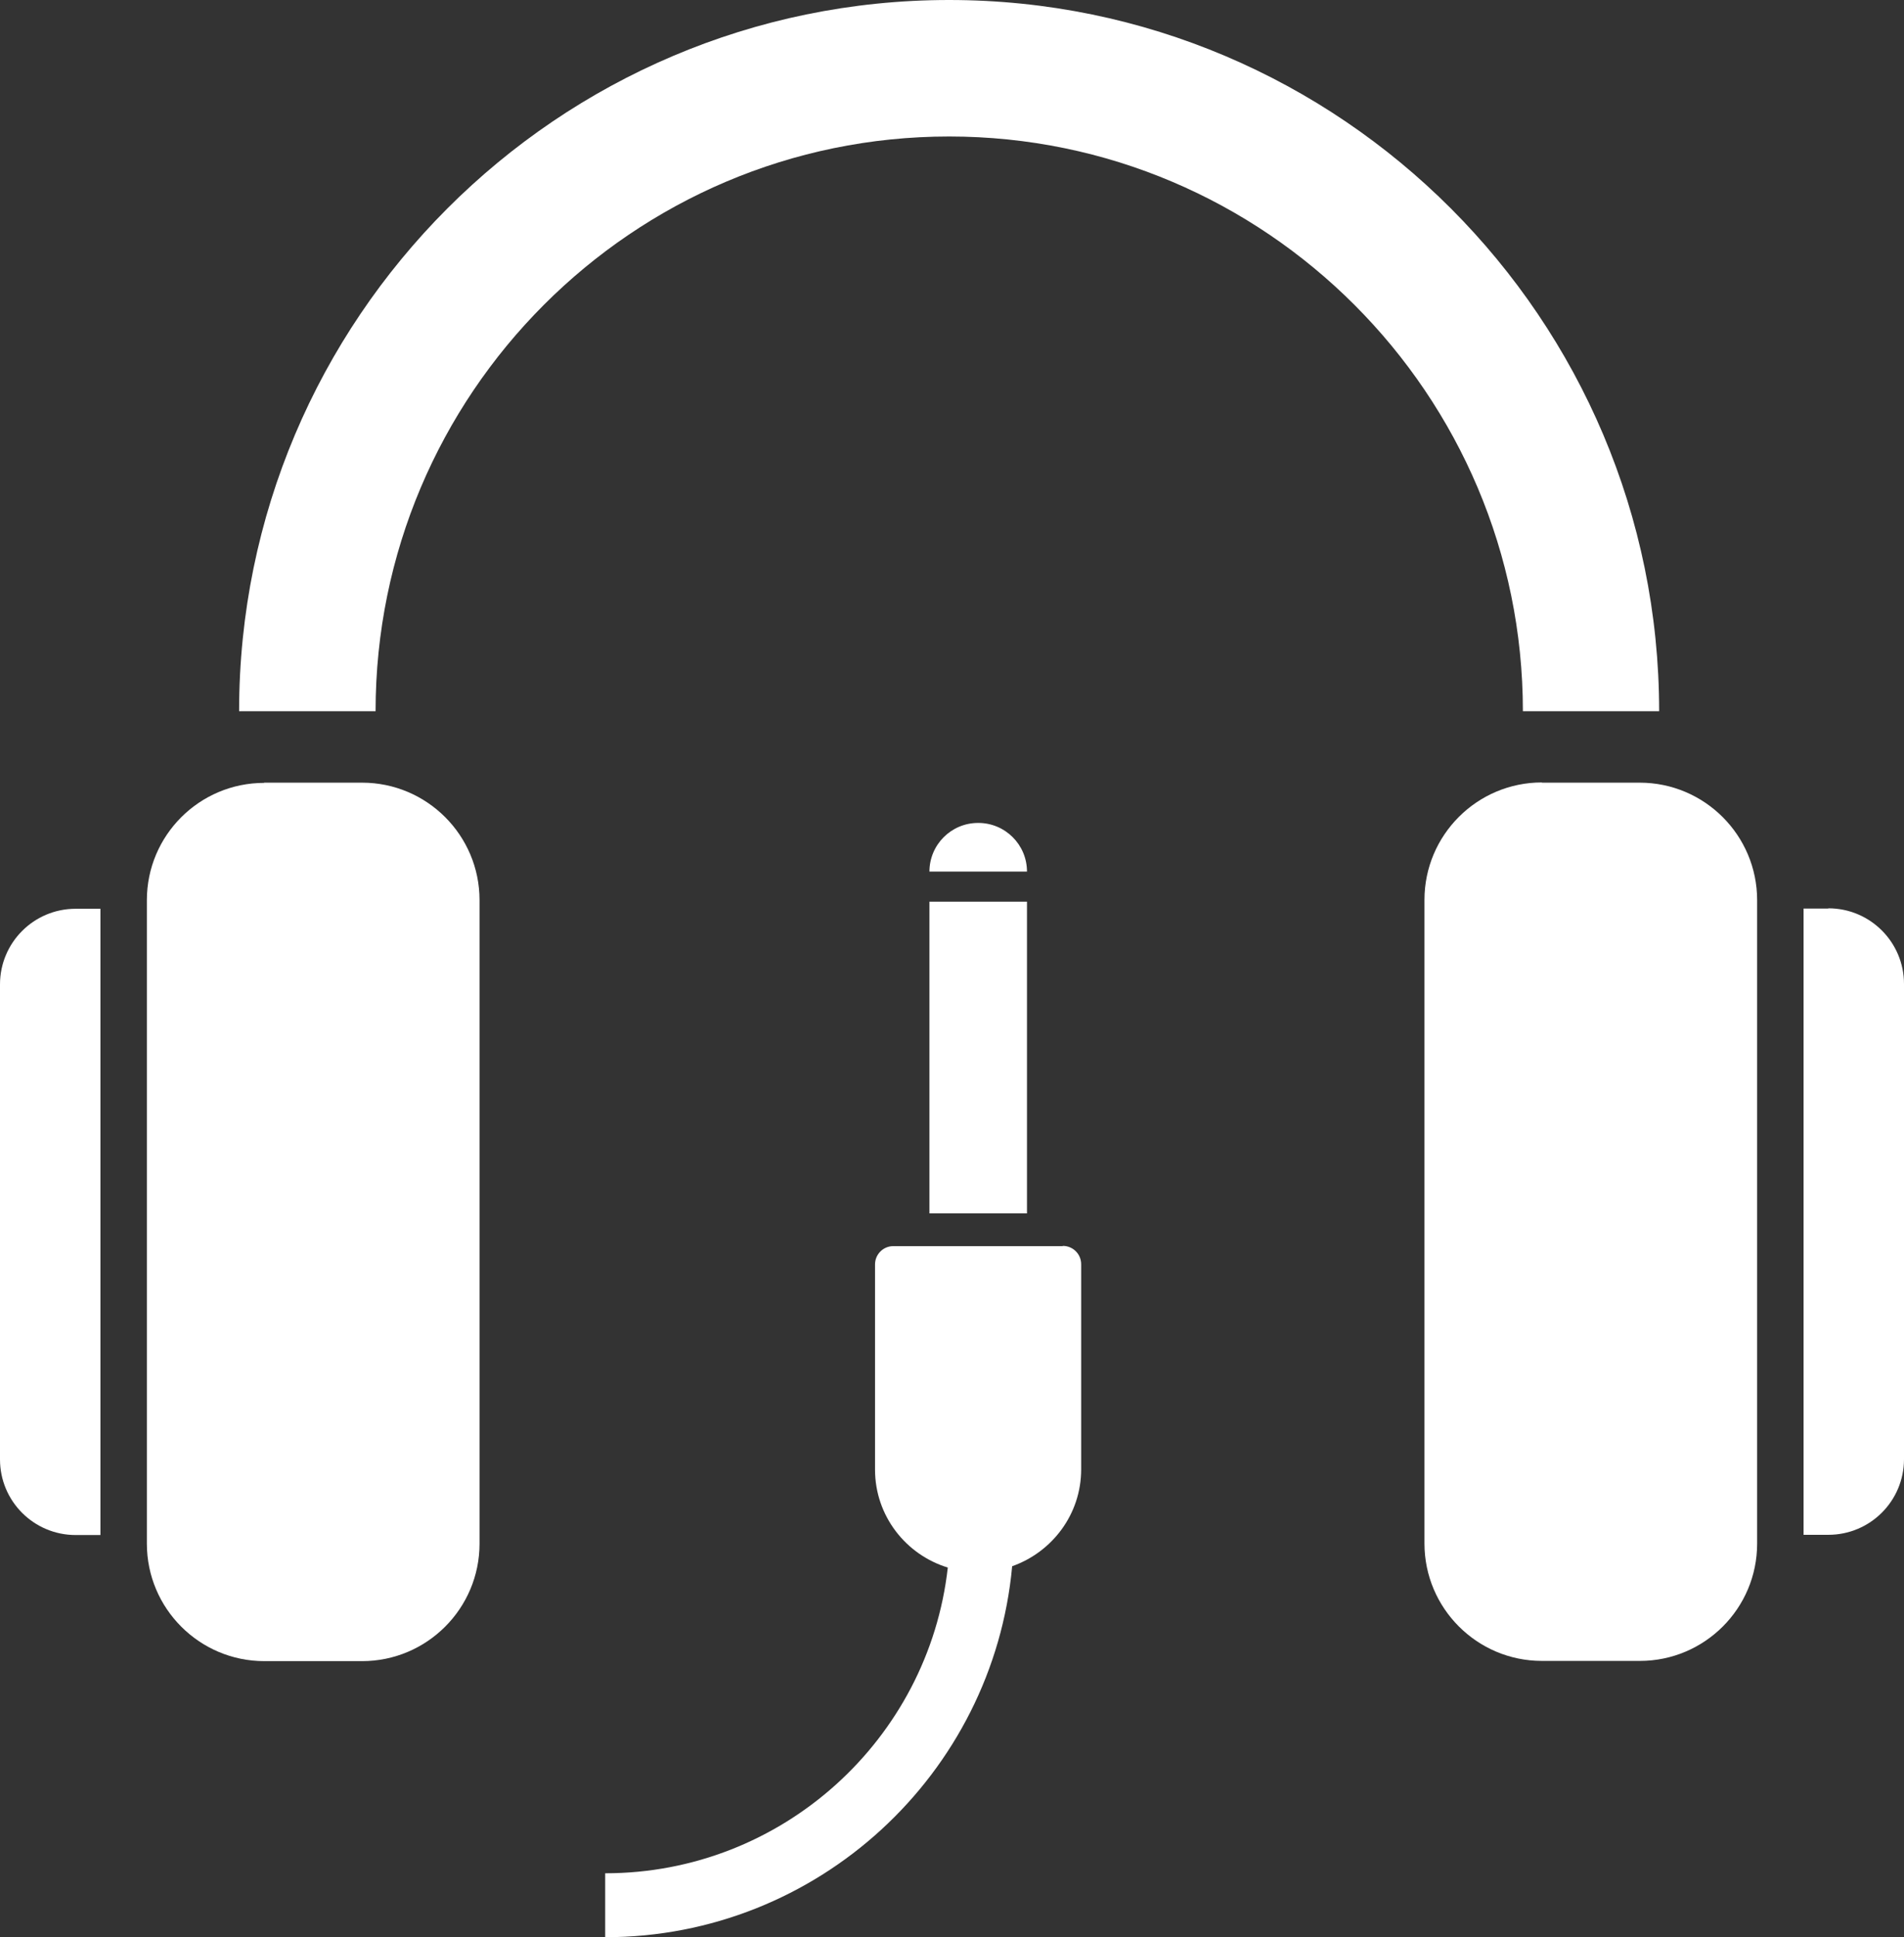
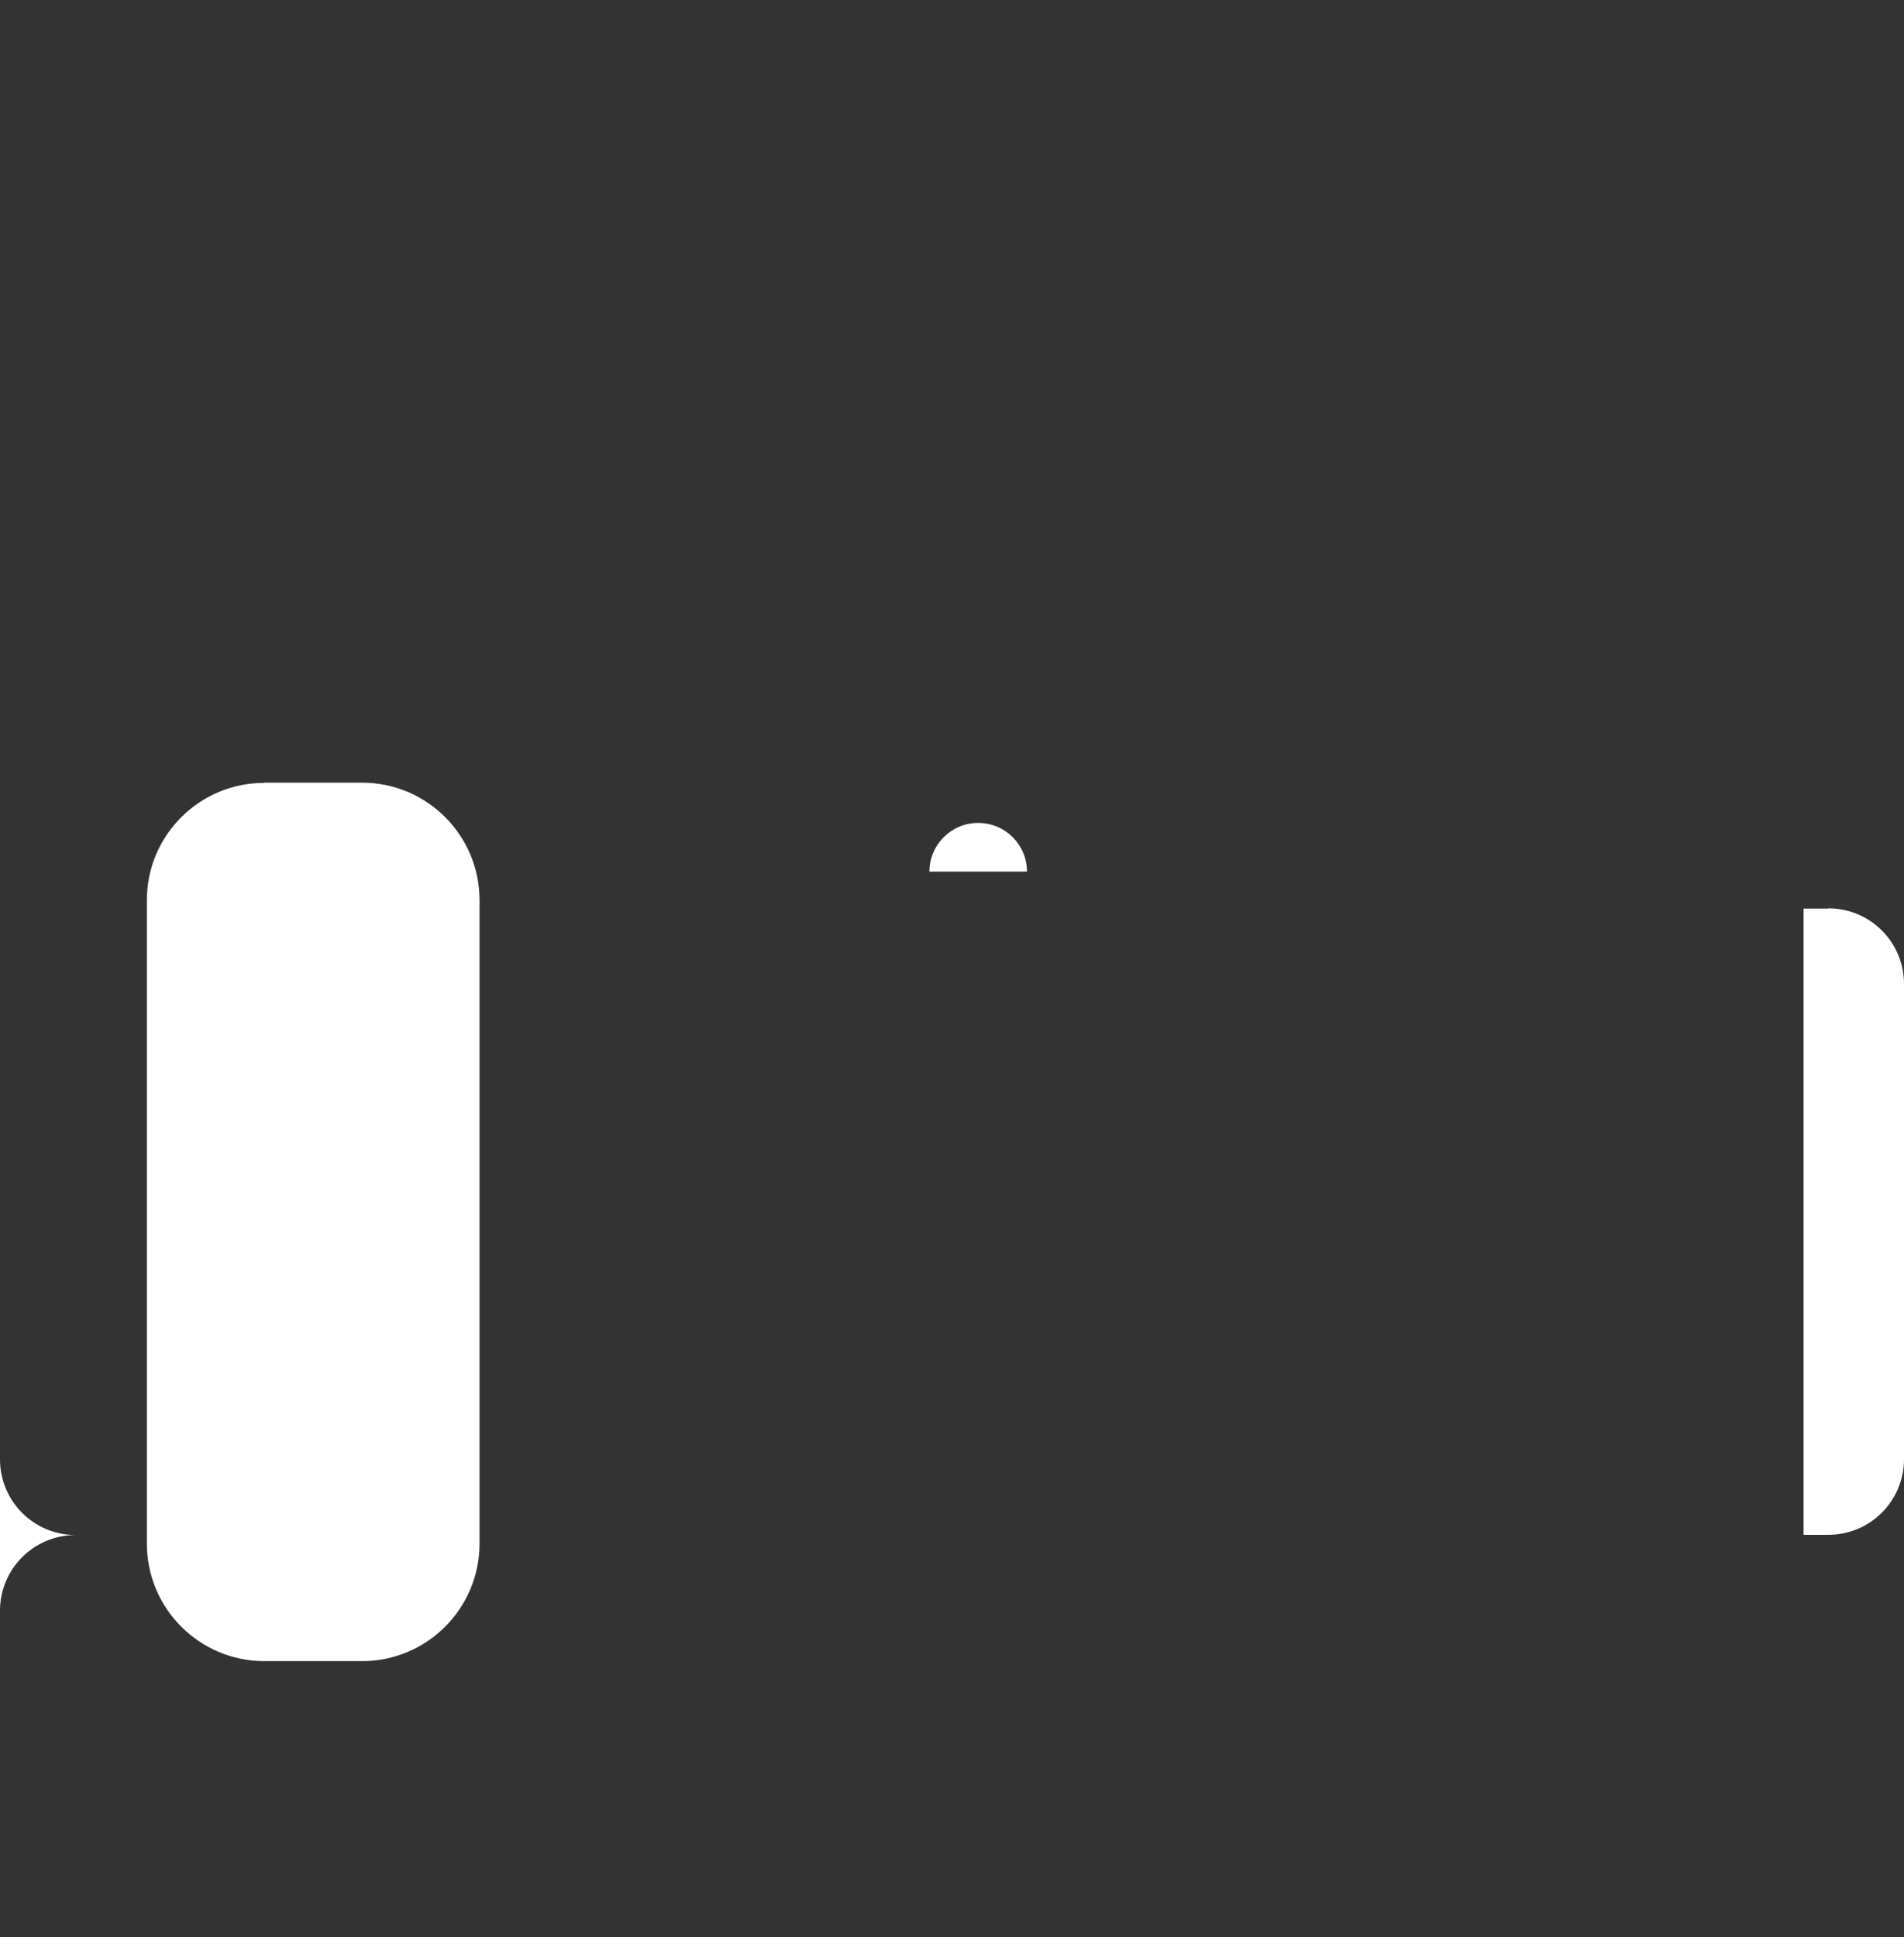
<svg xmlns="http://www.w3.org/2000/svg" id="b" viewBox="0 0 86.08 87.57">
  <rect x="0" y="0" width="86.08" height="87.57" fill="#333333" stroke="none" />
  <defs>
    <style>.d{fill:#fff;}</style>
  </defs>
  <g id="c">
-     <path class="d" d="M75.01,32.15C75.01,14.42,60.61,0,42.91,0S10.81,14.42,10.81,32.15h6.17c0-14.33,11.63-25.98,25.93-25.98s25.94,11.66,25.94,25.98h6.17Z" />
    <path class="d" d="M11.94,35.38h4.43c2.93,0,5.31,2.38,5.31,5.31v29.09c0,2.93-2.38,5.31-5.31,5.31h-4.42c-2.93,0-5.31-2.38-5.31-5.31v-29.09c0-2.93,2.38-5.3,5.3-5.3Z" />
-     <path class="d" d="M0,44.49v21.48c0,1.89,1.53,3.42,3.42,3.42h1.12v-28.31h-1.12c-1.89,0-3.42,1.53-3.42,3.42Z" />
-     <path class="d" d="M69.71,35.38h4.42c2.93,0,5.31,2.38,5.31,5.31v29.09c0,2.93-2.38,5.3-5.3,5.3h-4.43c-2.93,0-5.31-2.38-5.31-5.31v-29.09c0-2.93,2.38-5.31,5.31-5.31Z" />
+     <path class="d" d="M0,44.49v21.48c0,1.89,1.53,3.42,3.42,3.42h1.12h-1.12c-1.89,0-3.42,1.53-3.42,3.42Z" />
    <path class="d" d="M82.66,41.07h-1.12v28.31h1.12c1.89,0,3.42-1.53,3.42-3.42v-21.48c0-1.89-1.53-3.42-3.42-3.42Z" />
-     <path class="d" d="M48.05,56.33h-7.66c-.46,0-.83.37-.83.83v9.27c0,2.09,1.39,3.85,3.29,4.43-.87,7.76-7.48,13.82-15.49,13.82v2.89c9.62,0,17.54-7.38,18.4-16.77,1.81-.64,3.12-2.35,3.12-4.38v-9.27c0-.46-.37-.83-.83-.83Z" />
    <path class="d" d="M44.22,37.2c-1.22,0-2.2.99-2.2,2.2h4.41c0-1.22-.99-2.2-2.2-2.2Z" />
-     <rect class="d" x="42.02" y="40.76" width="4.41" height="14.09" />
  </g>
</svg>